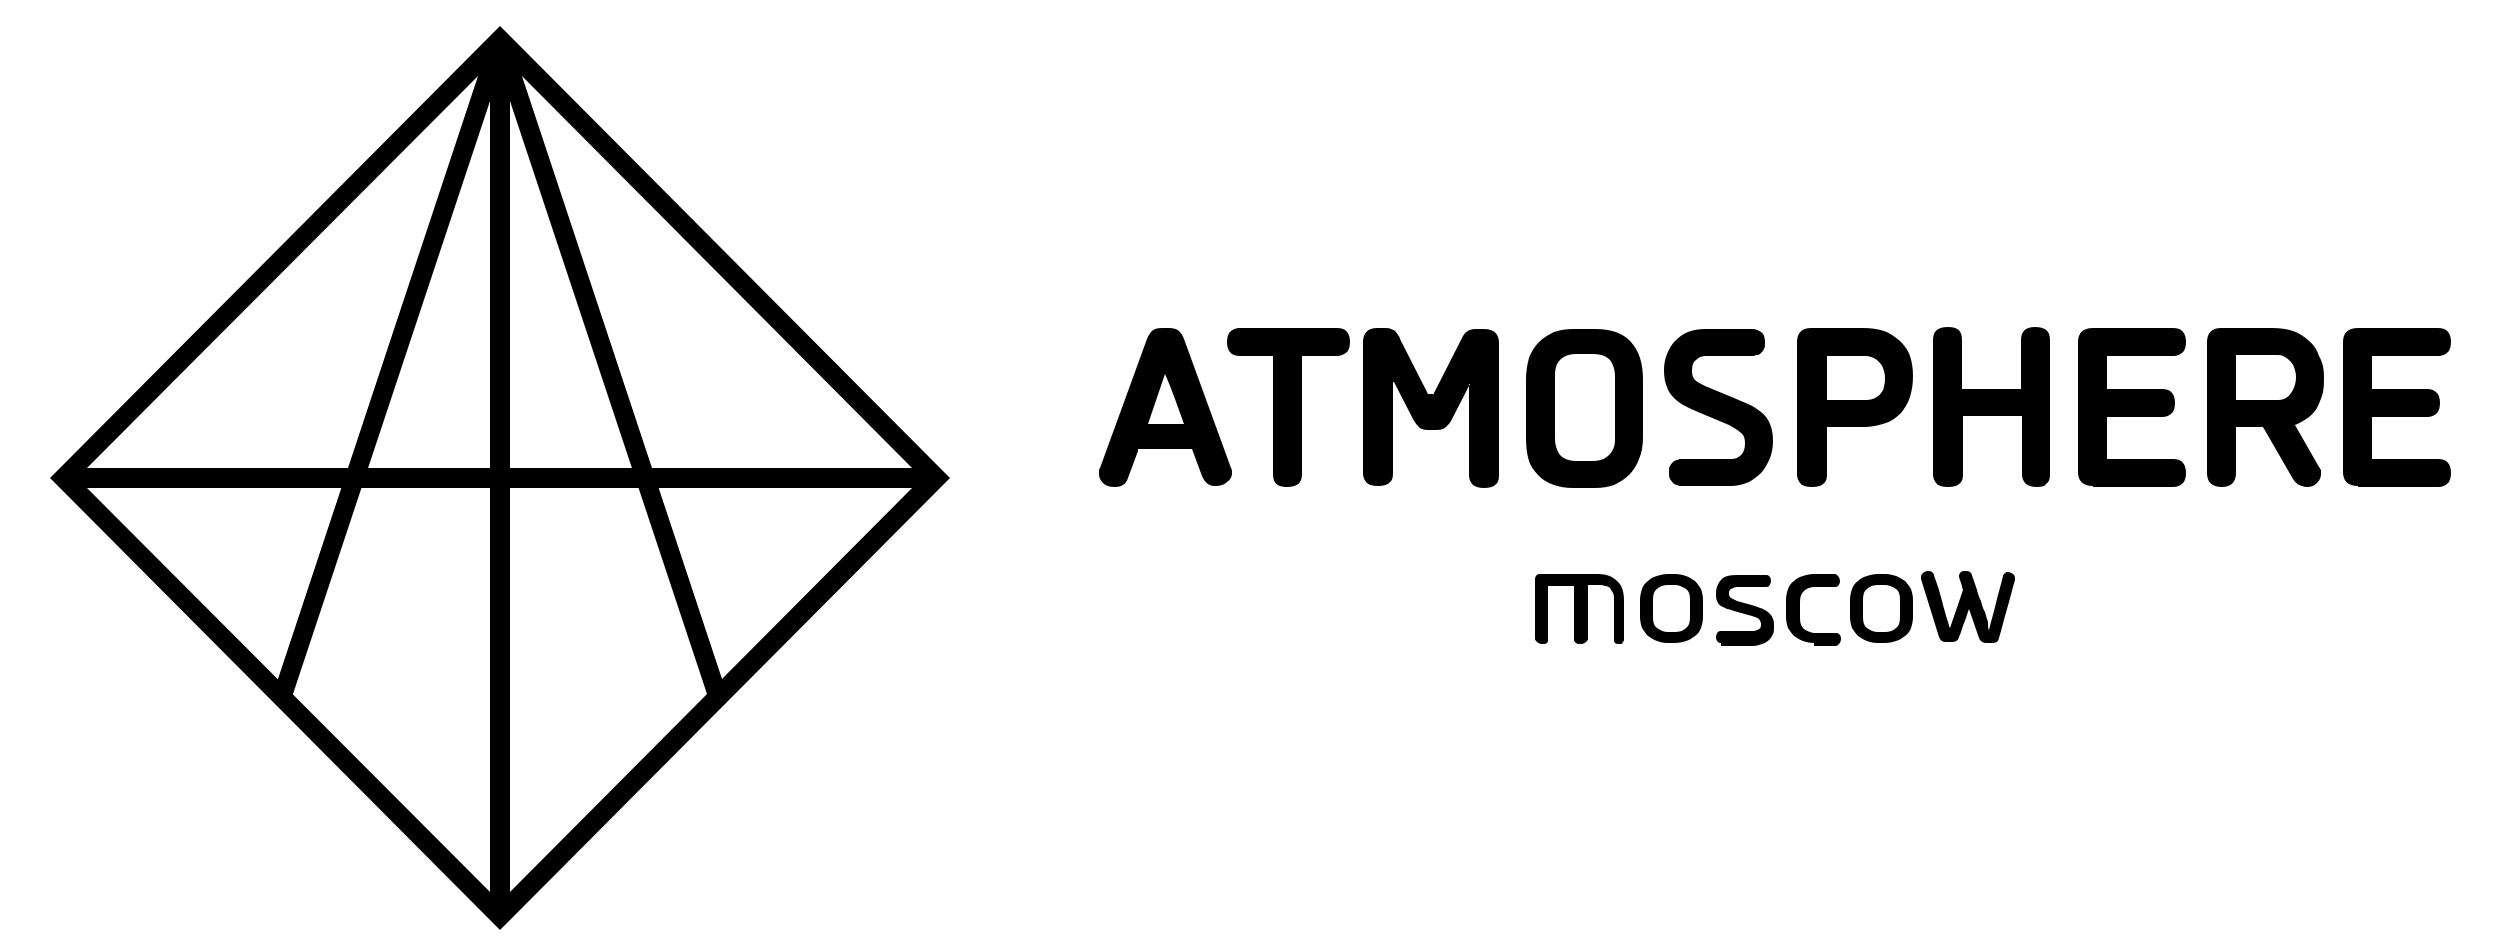
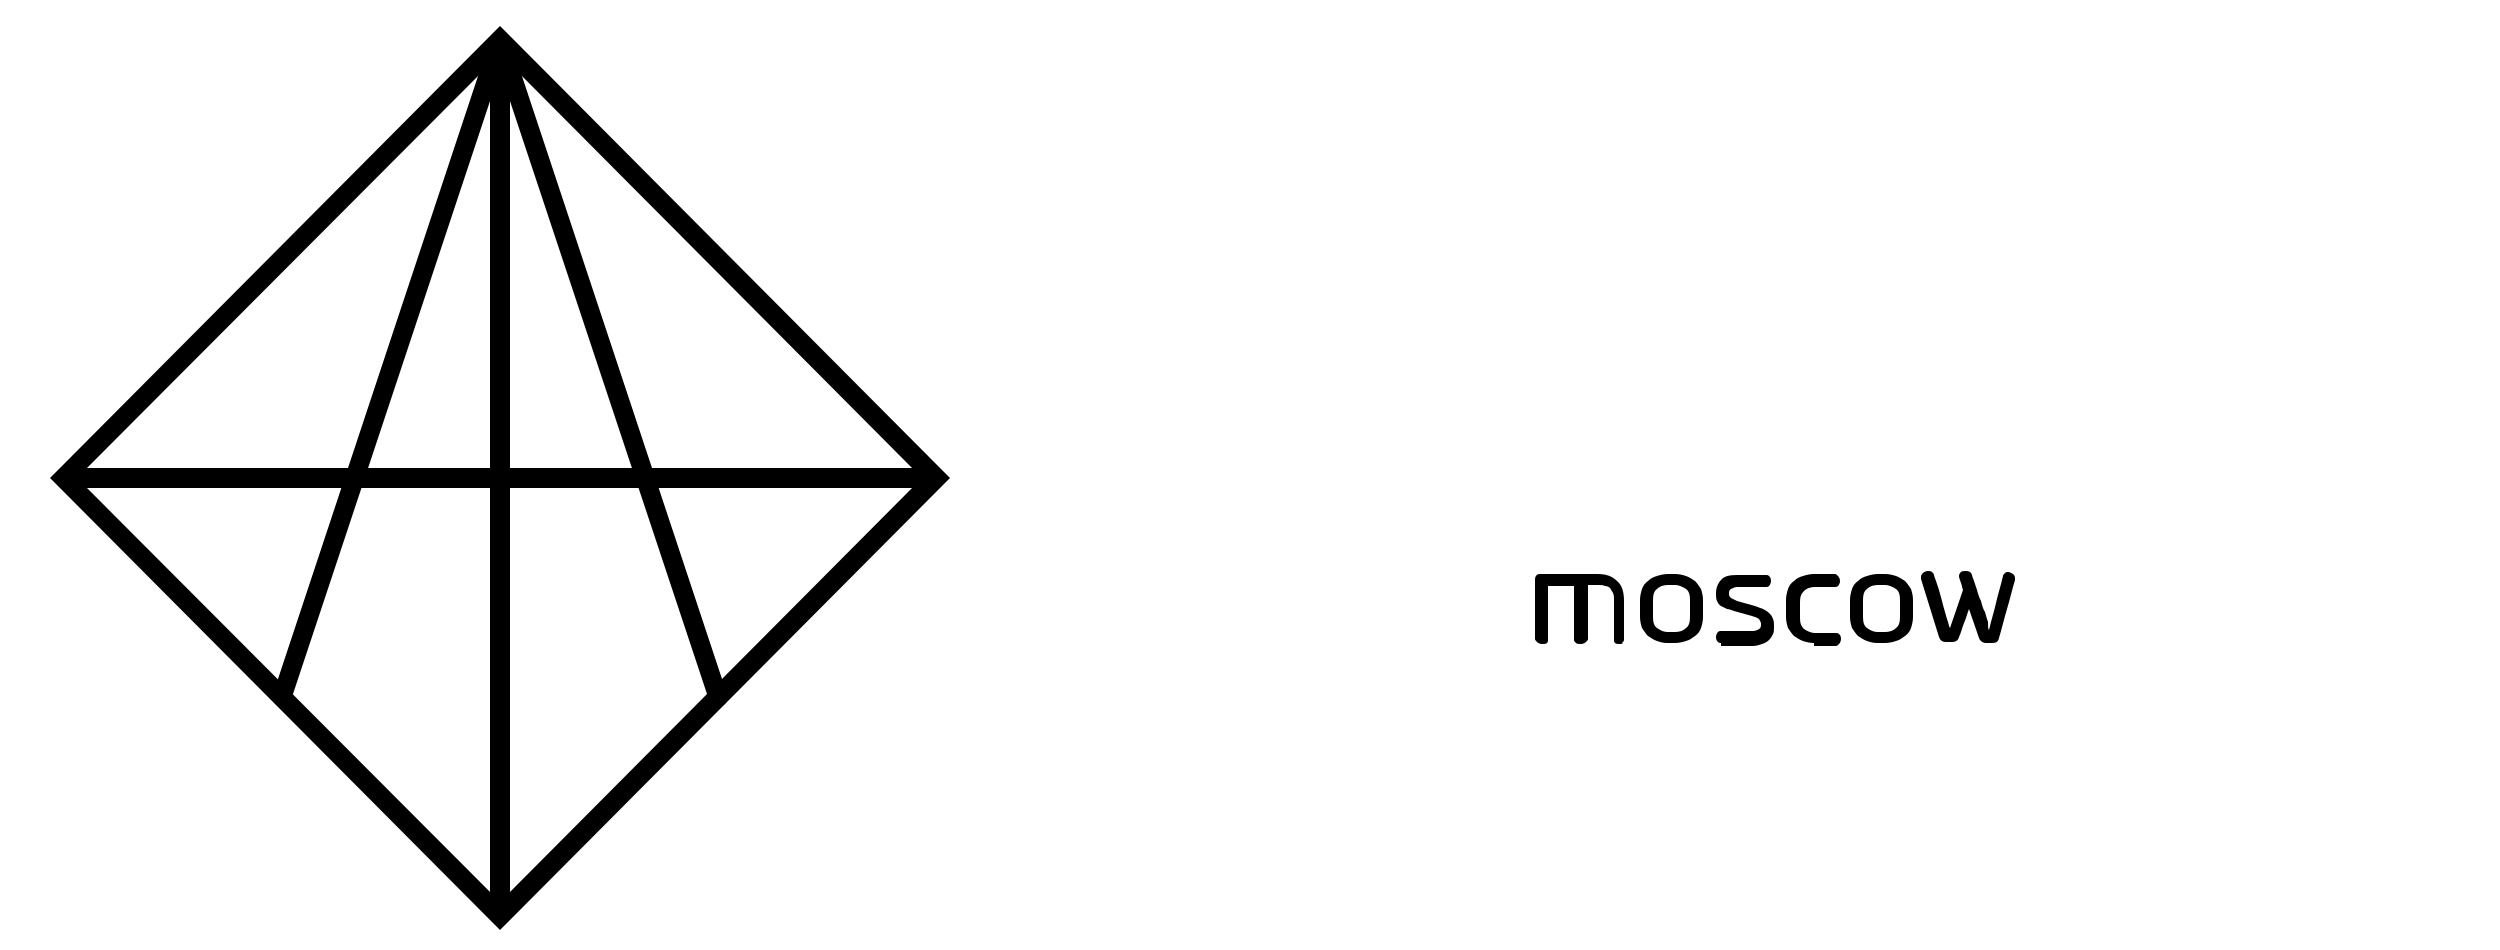
<svg xmlns="http://www.w3.org/2000/svg" version="1.1" id="Layer_1" x="0px" y="0px" viewBox="0 0 250 95" style="enable-background:new 0 0 250 95;" xml:space="preserve">
  <style type="text/css"> .st0{fill-rule:evenodd;clip-rule:evenodd;} </style>
  <g>
    <path d="M29.1,70c-0.2,0.5-0.7,0.8-1.2,0.6c-0.5-0.2-0.8-0.7-0.6-1.2L49.1,3.7c0.2-0.5,0.7-0.8,1.2-0.6c0.3,0.1,0.5,0.3,0.6,0.6 l21.8,65.7c0.2,0.5-0.1,1.1-0.6,1.2c-0.5,0.2-1.1-0.1-1.2-0.6L50,7.1L29.1,70z" />
    <path d="M50.7,3.3l43.6,43.8l0.7,0.7l-0.7,0.7L50.7,92.3L50,93l-0.7-0.7L5.7,48.5L5,47.8l0.7-0.7L49.3,3.3L50,2.6L50.7,3.3z M92.2,47.8L50,5.4L7.7,47.8L50,90.2L92.2,47.8z" />
    <path d="M6.8,46.8h86.4v2H6.8V46.8z" />
    <path d="M51,91.2h-2V4.4h2V91.2z" />
-     <path class="st0" d="M116.5,37.4l-1.7,5h3.6c-0.3-0.8-0.6-1.7-0.9-2.5C117.2,39.1,116.9,38.3,116.5,37.4L116.5,37.4z M113.8,45.1 l-1,2.7c-0.2,0.6-0.6,0.9-1.3,0.9c-0.5,0-0.9-0.1-1.2-0.4c-0.3-0.3-0.4-0.6-0.4-0.9c0-0.1,0-0.2,0-0.3c0-0.1,0-0.2,0.1-0.3 l4.7-12.9c0.1-0.3,0.3-0.6,0.5-0.8c0.2-0.2,0.5-0.3,1-0.3h0.7c0.4,0,0.8,0.1,1,0.3c0.2,0.2,0.4,0.5,0.5,0.8l4.7,12.9 c0.1,0.1,0.1,0.3,0.1,0.5c0,0.4-0.2,0.7-0.5,0.9c-0.3,0.3-0.7,0.4-1.2,0.4c-0.6,0-1-0.3-1.3-1l-1-2.7H113.8z M130.2,35.6v11.8 c0,0.9-0.5,1.3-1.5,1.3c-1,0-1.4-0.4-1.4-1.3V35.6H124c-0.4,0-0.8-0.1-1-0.4c-0.2-0.2-0.3-0.6-0.3-1c0-0.4,0.1-0.8,0.3-1 c0.2-0.2,0.5-0.4,1-0.4h9.7c0.4,0,0.8,0.1,1,0.4c0.2,0.2,0.3,0.6,0.3,1c0,0.4-0.1,0.8-0.3,1c-0.2,0.2-0.6,0.4-1,0.4H130.2z M143.3,39.5l3-5.9c0.3-0.5,0.7-0.7,1.3-0.7h0.8c1,0,1.5,0.5,1.5,1.4v13.2c0,0.5-0.1,0.8-0.4,1c-0.2,0.2-0.6,0.3-1.1,0.3 c-0.5,0-0.8-0.1-1.1-0.3c-0.2-0.2-0.4-0.5-0.4-1v-9.1H147l-1.9,3.7c-0.1,0.2-0.3,0.4-0.5,0.6c-0.2,0.2-0.5,0.3-1,0.3h-0.8 c-0.4,0-0.8-0.1-1-0.4c-0.2-0.2-0.4-0.5-0.5-0.7l-1.9-3.7h-0.1v9.1c0,0.5-0.1,0.8-0.4,1c-0.2,0.2-0.6,0.3-1.1,0.3 c-0.5,0-0.9-0.1-1.1-0.3c-0.2-0.2-0.4-0.5-0.4-1V34.2c0-0.9,0.5-1.4,1.4-1.4h0.8c0.2,0,0.4,0,0.6,0.1c0.2,0.1,0.3,0.1,0.4,0.2 c0.1,0.1,0.2,0.2,0.3,0.4c0.1,0.1,0.2,0.3,0.2,0.4l2.8,5.5H143.3z M159.5,32.9c1.6,0,2.8,0.4,3.6,1.3c0.8,0.9,1.2,2.1,1.2,3.8v5.7 c0,0.8-0.1,1.5-0.4,2.2c-0.2,0.6-0.6,1.2-1,1.6c-0.4,0.4-0.9,0.7-1.5,1c-0.6,0.2-1.2,0.3-1.9,0.3h-2.2c-0.7,0-1.3-0.1-1.9-0.3 c-0.6-0.2-1.1-0.5-1.5-0.9c-0.4-0.4-0.8-0.9-1-1.5c-0.2-0.6-0.3-1.4-0.3-2.3v-5.8c0-0.8,0.1-1.5,0.3-2.2c0.2-0.6,0.6-1.2,1-1.6 c0.4-0.4,0.9-0.7,1.5-1c0.6-0.2,1.2-0.3,1.9-0.3H159.5z M161.5,37.6c0-0.6-0.2-1.2-0.5-1.6c-0.4-0.4-0.9-0.6-1.8-0.6h-1.5 c-0.8,0-1.3,0.2-1.7,0.6c-0.4,0.4-0.5,0.9-0.5,1.6v6.3c0,0.6,0.2,1.2,0.5,1.6c0.4,0.4,0.9,0.6,1.7,0.6h1.5c0.8,0,1.3-0.2,1.7-0.6 c0.4-0.4,0.6-0.9,0.6-1.5V37.6z M168.1,48.6c-0.1,0-0.2,0-0.4-0.1c-0.1,0-0.3-0.1-0.4-0.2c-0.1-0.1-0.2-0.3-0.3-0.4 c-0.1-0.2-0.1-0.4-0.1-0.7c0-0.3,0-0.5,0.1-0.6c0.1-0.2,0.2-0.3,0.3-0.4c0.1-0.1,0.3-0.2,0.4-0.2c0.1,0,0.2-0.1,0.3-0.1h5.1 c0.4,0,0.7-0.1,1-0.4c0.3-0.3,0.4-0.7,0.4-1.2c0-0.4-0.1-0.8-0.4-1c-0.3-0.3-0.7-0.5-1.2-0.8l-3.1-1.3c-0.5-0.2-0.9-0.4-1.3-0.6 c-0.4-0.2-0.8-0.5-1.1-0.8c-0.3-0.3-0.6-0.7-0.7-1.1c-0.2-0.4-0.3-1-0.3-1.7c0-0.6,0.1-1.1,0.3-1.6c0.2-0.5,0.5-1,0.8-1.3 c0.4-0.4,0.8-0.7,1.3-0.9c0.5-0.2,1.1-0.3,1.8-0.3h4.7c0.2,0,0.5,0.1,0.8,0.3c0.3,0.2,0.4,0.6,0.4,1c0,0.3,0,0.5-0.1,0.7 c-0.1,0.2-0.2,0.3-0.3,0.4c-0.1,0.1-0.2,0.2-0.4,0.2c-0.1,0-0.3,0.1-0.4,0.1h-4.7c-0.4,0-0.7,0.1-1,0.4c-0.3,0.2-0.4,0.6-0.4,1.1 c0,0.4,0.1,0.7,0.3,0.9c0.2,0.2,0.6,0.4,1,0.6l2.9,1.2c0.5,0.2,0.9,0.4,1.4,0.6c0.5,0.2,0.9,0.5,1.3,0.8c0.4,0.3,0.7,0.7,0.9,1.2 c0.2,0.5,0.3,1,0.3,1.7c0,0.6-0.1,1.2-0.3,1.7c-0.2,0.5-0.5,1-0.8,1.4c-0.4,0.4-0.8,0.7-1.3,1c-0.5,0.2-1.1,0.4-1.8,0.4H168.1z M182.7,35.6V40h3.9c0.4,0,0.7-0.1,0.9-0.2c0.2-0.1,0.5-0.3,0.6-0.5c0.2-0.2,0.3-0.5,0.3-0.7c0.1-0.3,0.1-0.5,0.1-0.8 c0-0.4-0.1-0.7-0.2-1c-0.1-0.3-0.3-0.5-0.5-0.7c-0.2-0.2-0.4-0.3-0.7-0.4c-0.2-0.1-0.5-0.1-0.7-0.1H182.7z M182.7,42.7v4.7 c0,0.5-0.1,0.8-0.4,1c-0.2,0.2-0.6,0.3-1.1,0.3c-0.5,0-0.9-0.1-1.1-0.3c-0.2-0.2-0.4-0.5-0.4-1V34.2c0-0.9,0.5-1.4,1.4-1.4h5.2 c0.8,0,1.5,0.1,2.1,0.3c0.6,0.2,1.1,0.6,1.6,1c0.4,0.4,0.8,0.9,1,1.5c0.2,0.6,0.3,1.3,0.3,2c0,0.8-0.1,1.4-0.3,2.1 c-0.2,0.6-0.5,1.1-0.9,1.6c-0.4,0.4-0.9,0.8-1.5,1c-0.6,0.2-1.4,0.4-2.2,0.4H182.7z M203.7,48.7c-0.5,0-0.8-0.1-1.1-0.3 c-0.2-0.2-0.4-0.5-0.4-1v-5.8h-5.9v5.8c0,0.5-0.1,0.8-0.4,1c-0.2,0.2-0.6,0.3-1.1,0.3c-0.5,0-0.9-0.1-1.1-0.3 c-0.2-0.2-0.4-0.5-0.4-1V34c0-0.9,0.5-1.3,1.5-1.3c1,0,1.4,0.4,1.4,1.3v4.9h5.9V34c0-0.9,0.5-1.3,1.4-1.3c1,0,1.5,0.4,1.5,1.3v13.4 c0,0.5-0.1,0.8-0.4,1C204.5,48.6,204.2,48.7,203.7,48.7z M209.3,48.6c-1,0-1.5-0.5-1.5-1.4v-13c0-0.9,0.5-1.4,1.5-1.4h8 c0.4,0,0.8,0.1,1,0.4c0.2,0.2,0.3,0.6,0.3,1c0,0.4-0.1,0.8-0.3,1c-0.2,0.2-0.5,0.4-1,0.4h-6.6v3.3h5.5c0.4,0,0.8,0.1,1,0.4 c0.2,0.2,0.3,0.6,0.3,1c0,0.4-0.1,0.8-0.3,1c-0.2,0.2-0.5,0.4-1,0.4h-5.5v4.2h6.6c0.4,0,0.8,0.1,1,0.4c0.2,0.2,0.3,0.6,0.3,1 c0,0.4-0.1,0.8-0.3,1c-0.2,0.2-0.5,0.4-1,0.4H209.3z M223.6,35.6V40h4.2c0.5,0,1-0.2,1.3-0.7c0.3-0.4,0.5-1,0.5-1.6 c0-0.4-0.1-0.7-0.2-1c-0.1-0.3-0.3-0.5-0.5-0.7c-0.2-0.2-0.4-0.3-0.6-0.4c-0.2-0.1-0.4-0.1-0.6-0.1H223.6z M232.4,37.7 c0,0.5,0,1-0.1,1.5c-0.1,0.5-0.3,0.9-0.5,1.4c-0.2,0.4-0.5,0.8-0.9,1.1c-0.4,0.3-0.9,0.6-1.4,0.8l2.4,4.2c0.1,0.1,0.1,0.2,0.2,0.3 c0,0.1,0,0.2,0,0.4c0,0.3-0.1,0.6-0.4,0.9c-0.3,0.3-0.6,0.4-1,0.4c-0.3,0-0.5-0.1-0.8-0.2c-0.2-0.1-0.4-0.3-0.6-0.6l-3-5.2h-2.7 v4.6c0,0.9-0.5,1.4-1.4,1.4c-1,0-1.5-0.5-1.5-1.4V34.2c0-0.9,0.5-1.4,1.4-1.4h5.1c0.8,0,1.5,0.1,2.1,0.3c0.6,0.2,1.2,0.6,1.6,1 c0.5,0.4,0.8,0.9,1,1.5C232.3,36.3,232.4,37,232.4,37.7z M235.8,48.6c-1,0-1.5-0.5-1.5-1.4v-13c0-0.9,0.5-1.4,1.5-1.4h8 c0.4,0,0.8,0.1,1,0.4c0.2,0.2,0.3,0.6,0.3,1c0,0.4-0.1,0.8-0.3,1c-0.2,0.2-0.5,0.4-1,0.4h-6.6v3.3h5.5c0.4,0,0.7,0.1,1,0.4 c0.2,0.2,0.3,0.6,0.3,1c0,0.4-0.1,0.8-0.3,1c-0.2,0.2-0.5,0.4-1,0.4h-5.5v4.2h6.6c0.4,0,0.8,0.1,1,0.4c0.2,0.2,0.3,0.6,0.3,1 c0,0.4-0.1,0.8-0.3,1c-0.2,0.2-0.5,0.4-1,0.4H235.8z" />
    <path class="st0" d="M162,64.4c-0.2,0-0.4,0-0.5-0.1c-0.1-0.1-0.1-0.2-0.1-0.3V60c0-0.3,0-0.5-0.1-0.7c-0.1-0.2-0.2-0.3-0.3-0.5 c-0.1-0.1-0.3-0.2-0.5-0.2c-0.2-0.1-0.4-0.1-0.6-0.1h-1.1v5.4c0,0.1-0.1,0.2-0.2,0.3c-0.1,0.1-0.3,0.2-0.5,0.2 c-0.2,0-0.4,0-0.5-0.1c-0.1-0.1-0.2-0.2-0.2-0.3v-5.4h-2.6v5.4c0,0.1,0,0.2-0.1,0.3c-0.1,0.1-0.3,0.1-0.5,0.1 c-0.2,0-0.4-0.1-0.5-0.2c-0.1-0.1-0.2-0.2-0.2-0.3V58c0-0.1,0-0.3,0.1-0.4c0.1-0.2,0.3-0.2,0.5-0.2h5.6c0.9,0,1.5,0.2,2,0.7 c0.5,0.4,0.7,1.1,0.7,2v3.9c0,0.1-0.1,0.2-0.2,0.3C162.4,64.3,162.2,64.4,162,64.4z M166.8,58.5c-0.4,0-0.8,0.1-1.1,0.4 c-0.3,0.2-0.4,0.6-0.4,1.1v1.7c0,0.5,0.1,0.9,0.4,1.1c0.3,0.2,0.6,0.4,1.1,0.4h0.7c0.4,0,0.8-0.1,1.1-0.4c0.3-0.2,0.4-0.6,0.4-1.1 V60c0-0.5-0.1-0.9-0.4-1.1c-0.3-0.2-0.7-0.4-1.1-0.4H166.8z M166.7,64.3c-0.4,0-0.7-0.1-1-0.2c-0.3-0.1-0.6-0.3-0.9-0.5 c-0.2-0.2-0.4-0.5-0.6-0.8c-0.1-0.3-0.2-0.7-0.2-1.1V60c0-0.4,0.1-0.8,0.2-1.1c0.1-0.3,0.3-0.6,0.6-0.8c0.2-0.2,0.5-0.4,0.9-0.5 c0.3-0.1,0.7-0.2,1.1-0.2h0.7c0.4,0,0.8,0.1,1.1,0.2c0.3,0.1,0.6,0.3,0.9,0.5c0.2,0.2,0.4,0.5,0.6,0.8c0.1,0.3,0.2,0.7,0.2,1.1v1.7 c0,0.4-0.1,0.8-0.2,1.1c-0.1,0.3-0.3,0.6-0.6,0.8c-0.3,0.2-0.5,0.4-0.9,0.5c-0.3,0.1-0.7,0.2-1.1,0.2H166.7z M172.1,64.3 c-0.1,0-0.2,0-0.3-0.1c-0.1-0.1-0.2-0.2-0.2-0.5c0-0.2,0.1-0.4,0.2-0.5c0.1-0.1,0.2-0.1,0.3-0.1h3.2c0.2,0,0.5-0.1,0.6-0.2 c0.2-0.1,0.2-0.3,0.2-0.5c0-0.2-0.1-0.3-0.2-0.5c-0.1-0.1-0.4-0.2-0.7-0.3l-1.8-0.5c-0.3-0.1-0.5-0.2-0.7-0.2 c-0.2-0.1-0.4-0.2-0.6-0.3c-0.2-0.1-0.3-0.3-0.4-0.5c-0.1-0.2-0.1-0.5-0.1-0.8c0-0.5,0.2-1,0.5-1.3c0.3-0.4,0.9-0.5,1.6-0.5h2.9 c0.1,0,0.2,0,0.3,0.1c0.1,0.1,0.2,0.2,0.2,0.5c0,0.2-0.1,0.4-0.2,0.5c-0.1,0.1-0.2,0.1-0.3,0.1h-2.9c-0.2,0-0.4,0.1-0.6,0.2 c-0.2,0.1-0.2,0.3-0.2,0.5c0,0.2,0.1,0.3,0.2,0.4c0.2,0.1,0.4,0.2,0.6,0.3l1.8,0.5c0.3,0.1,0.5,0.2,0.8,0.3 c0.2,0.1,0.4,0.2,0.6,0.4c0.2,0.2,0.3,0.3,0.4,0.6c0.1,0.2,0.1,0.5,0.1,0.8c0,0.3,0,0.5-0.1,0.7c-0.1,0.2-0.2,0.4-0.4,0.6 c-0.2,0.2-0.4,0.3-0.7,0.4c-0.3,0.1-0.6,0.2-0.9,0.2H172.1z M181.4,64.3c-0.4,0-0.8-0.1-1.1-0.2c-0.3-0.1-0.6-0.3-0.9-0.5 c-0.2-0.2-0.4-0.5-0.6-0.8c-0.1-0.3-0.2-0.7-0.2-1.1V60c0-0.4,0.1-0.8,0.2-1.1c0.1-0.3,0.3-0.6,0.6-0.8c0.2-0.2,0.5-0.4,0.9-0.5 c0.3-0.1,0.7-0.2,1.1-0.2h2.1c0.1,0,0.2,0.1,0.3,0.2c0.1,0.1,0.2,0.3,0.2,0.5c0,0.2-0.1,0.4-0.2,0.5c-0.1,0.1-0.2,0.1-0.3,0.1h-2 c-0.4,0-0.8,0.1-1.1,0.4c-0.3,0.3-0.4,0.6-0.4,1.1v1.6c0,0.5,0.1,0.8,0.4,1.1c0.3,0.2,0.7,0.4,1.1,0.4h2.1c0.1,0,0.2,0,0.3,0.1 c0.1,0.1,0.2,0.2,0.2,0.5c0,0.2-0.1,0.4-0.2,0.5c-0.1,0.1-0.2,0.2-0.3,0.2H181.4z M187.8,58.5c-0.4,0-0.8,0.1-1.1,0.4 c-0.3,0.2-0.4,0.6-0.4,1.1v1.7c0,0.5,0.1,0.9,0.4,1.1c0.3,0.2,0.6,0.4,1.1,0.4h0.7c0.4,0,0.8-0.1,1.1-0.4c0.3-0.2,0.4-0.6,0.4-1.1 V60c0-0.5-0.1-0.9-0.4-1.1c-0.3-0.2-0.7-0.4-1.1-0.4H187.8z M187.7,64.3c-0.4,0-0.7-0.1-1-0.2c-0.3-0.1-0.6-0.3-0.9-0.5 c-0.2-0.2-0.4-0.5-0.6-0.8c-0.1-0.3-0.2-0.7-0.2-1.1V60c0-0.4,0.1-0.8,0.2-1.1c0.1-0.3,0.3-0.6,0.6-0.8c0.2-0.2,0.5-0.4,0.9-0.5 c0.3-0.1,0.7-0.2,1.1-0.2h0.7c0.4,0,0.8,0.1,1.1,0.2c0.3,0.1,0.6,0.3,0.9,0.5c0.2,0.2,0.4,0.5,0.6,0.8c0.1,0.3,0.2,0.7,0.2,1.1v1.7 c0,0.4-0.1,0.8-0.2,1.1c-0.1,0.3-0.3,0.6-0.6,0.8c-0.3,0.2-0.5,0.4-0.9,0.5c-0.3,0.1-0.7,0.2-1.1,0.2H187.7z M198.9,63 c0.2-0.9,0.5-1.8,0.7-2.7c0.2-0.9,0.5-1.8,0.7-2.7c0-0.1,0.1-0.2,0.2-0.3c0.1-0.1,0.2-0.1,0.3-0.1c0.2,0,0.3,0.1,0.5,0.2 c0.1,0.1,0.2,0.2,0.2,0.4v0.1c0,0,0,0.1,0,0.1c-0.3,1-0.5,1.9-0.8,2.9c-0.3,1-0.5,1.9-0.8,2.9c-0.1,0.4-0.3,0.5-0.7,0.5h-0.6 c-0.3,0-0.6-0.2-0.7-0.5l-1-2.9h0c-0.2,0.5-0.3,1-0.5,1.4c-0.2,0.5-0.3,1-0.5,1.4c-0.1,0.4-0.4,0.5-0.7,0.5h-0.6 c-0.4,0-0.6-0.2-0.7-0.5l-1.8-5.8c0-0.1,0-0.1,0-0.2c0-0.2,0.1-0.3,0.2-0.4c0.1-0.1,0.3-0.2,0.5-0.2c0.1,0,0.3,0,0.4,0.1 c0.1,0.1,0.2,0.2,0.2,0.3c0,0.1,0.1,0.3,0.2,0.6c0.1,0.3,0.2,0.6,0.3,0.9c0.1,0.4,0.2,0.7,0.3,1.1c0.1,0.4,0.2,0.8,0.3,1.1 c0.1,0.4,0.2,0.7,0.3,1c0.1,0.3,0.1,0.5,0.2,0.6h0l1.3-3.8c-0.1-0.2-0.1-0.5-0.2-0.7c-0.1-0.3-0.2-0.5-0.2-0.7 c0-0.2,0.1-0.3,0.2-0.4c0.1-0.1,0.3-0.1,0.5-0.1c0.3,0,0.5,0.1,0.6,0.4c0,0.1,0.1,0.3,0.2,0.6c0.1,0.3,0.2,0.6,0.3,0.9 c0.1,0.4,0.2,0.7,0.4,1.1c0.1,0.4,0.2,0.8,0.4,1.1c0.1,0.4,0.2,0.7,0.3,1C198.8,62.7,198.8,62.9,198.9,63L198.9,63z" />
  </g>
</svg>